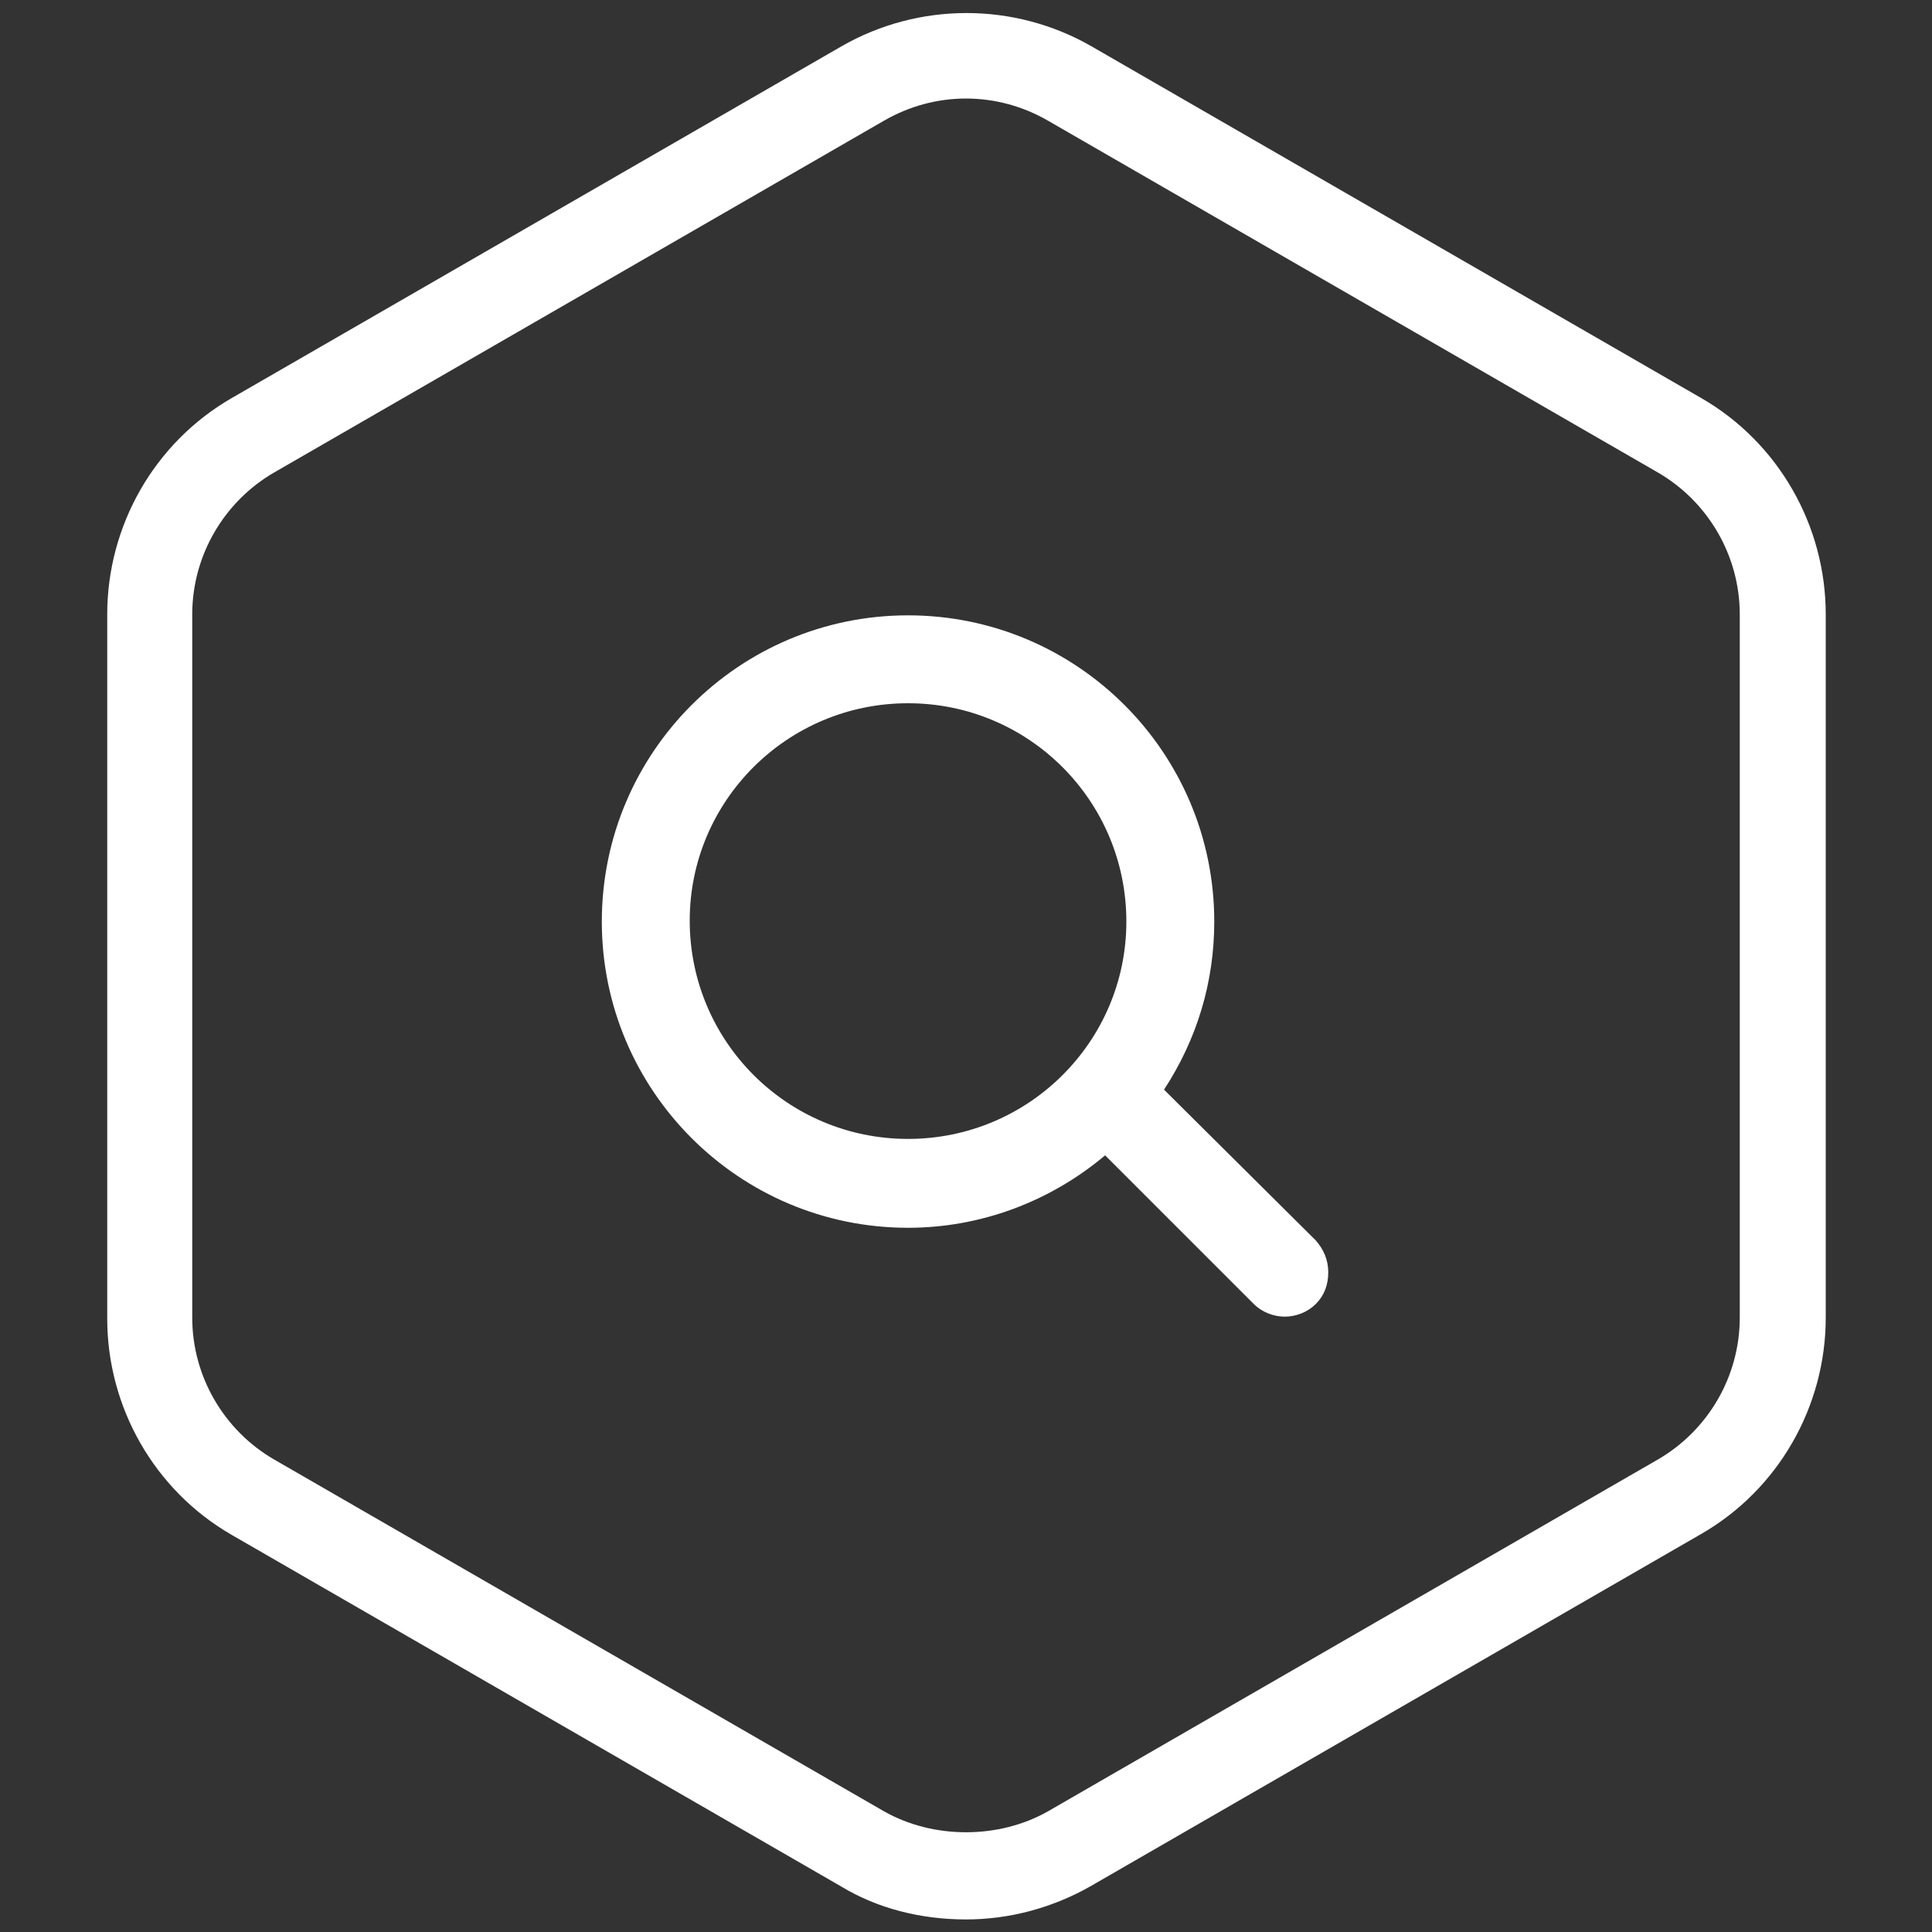
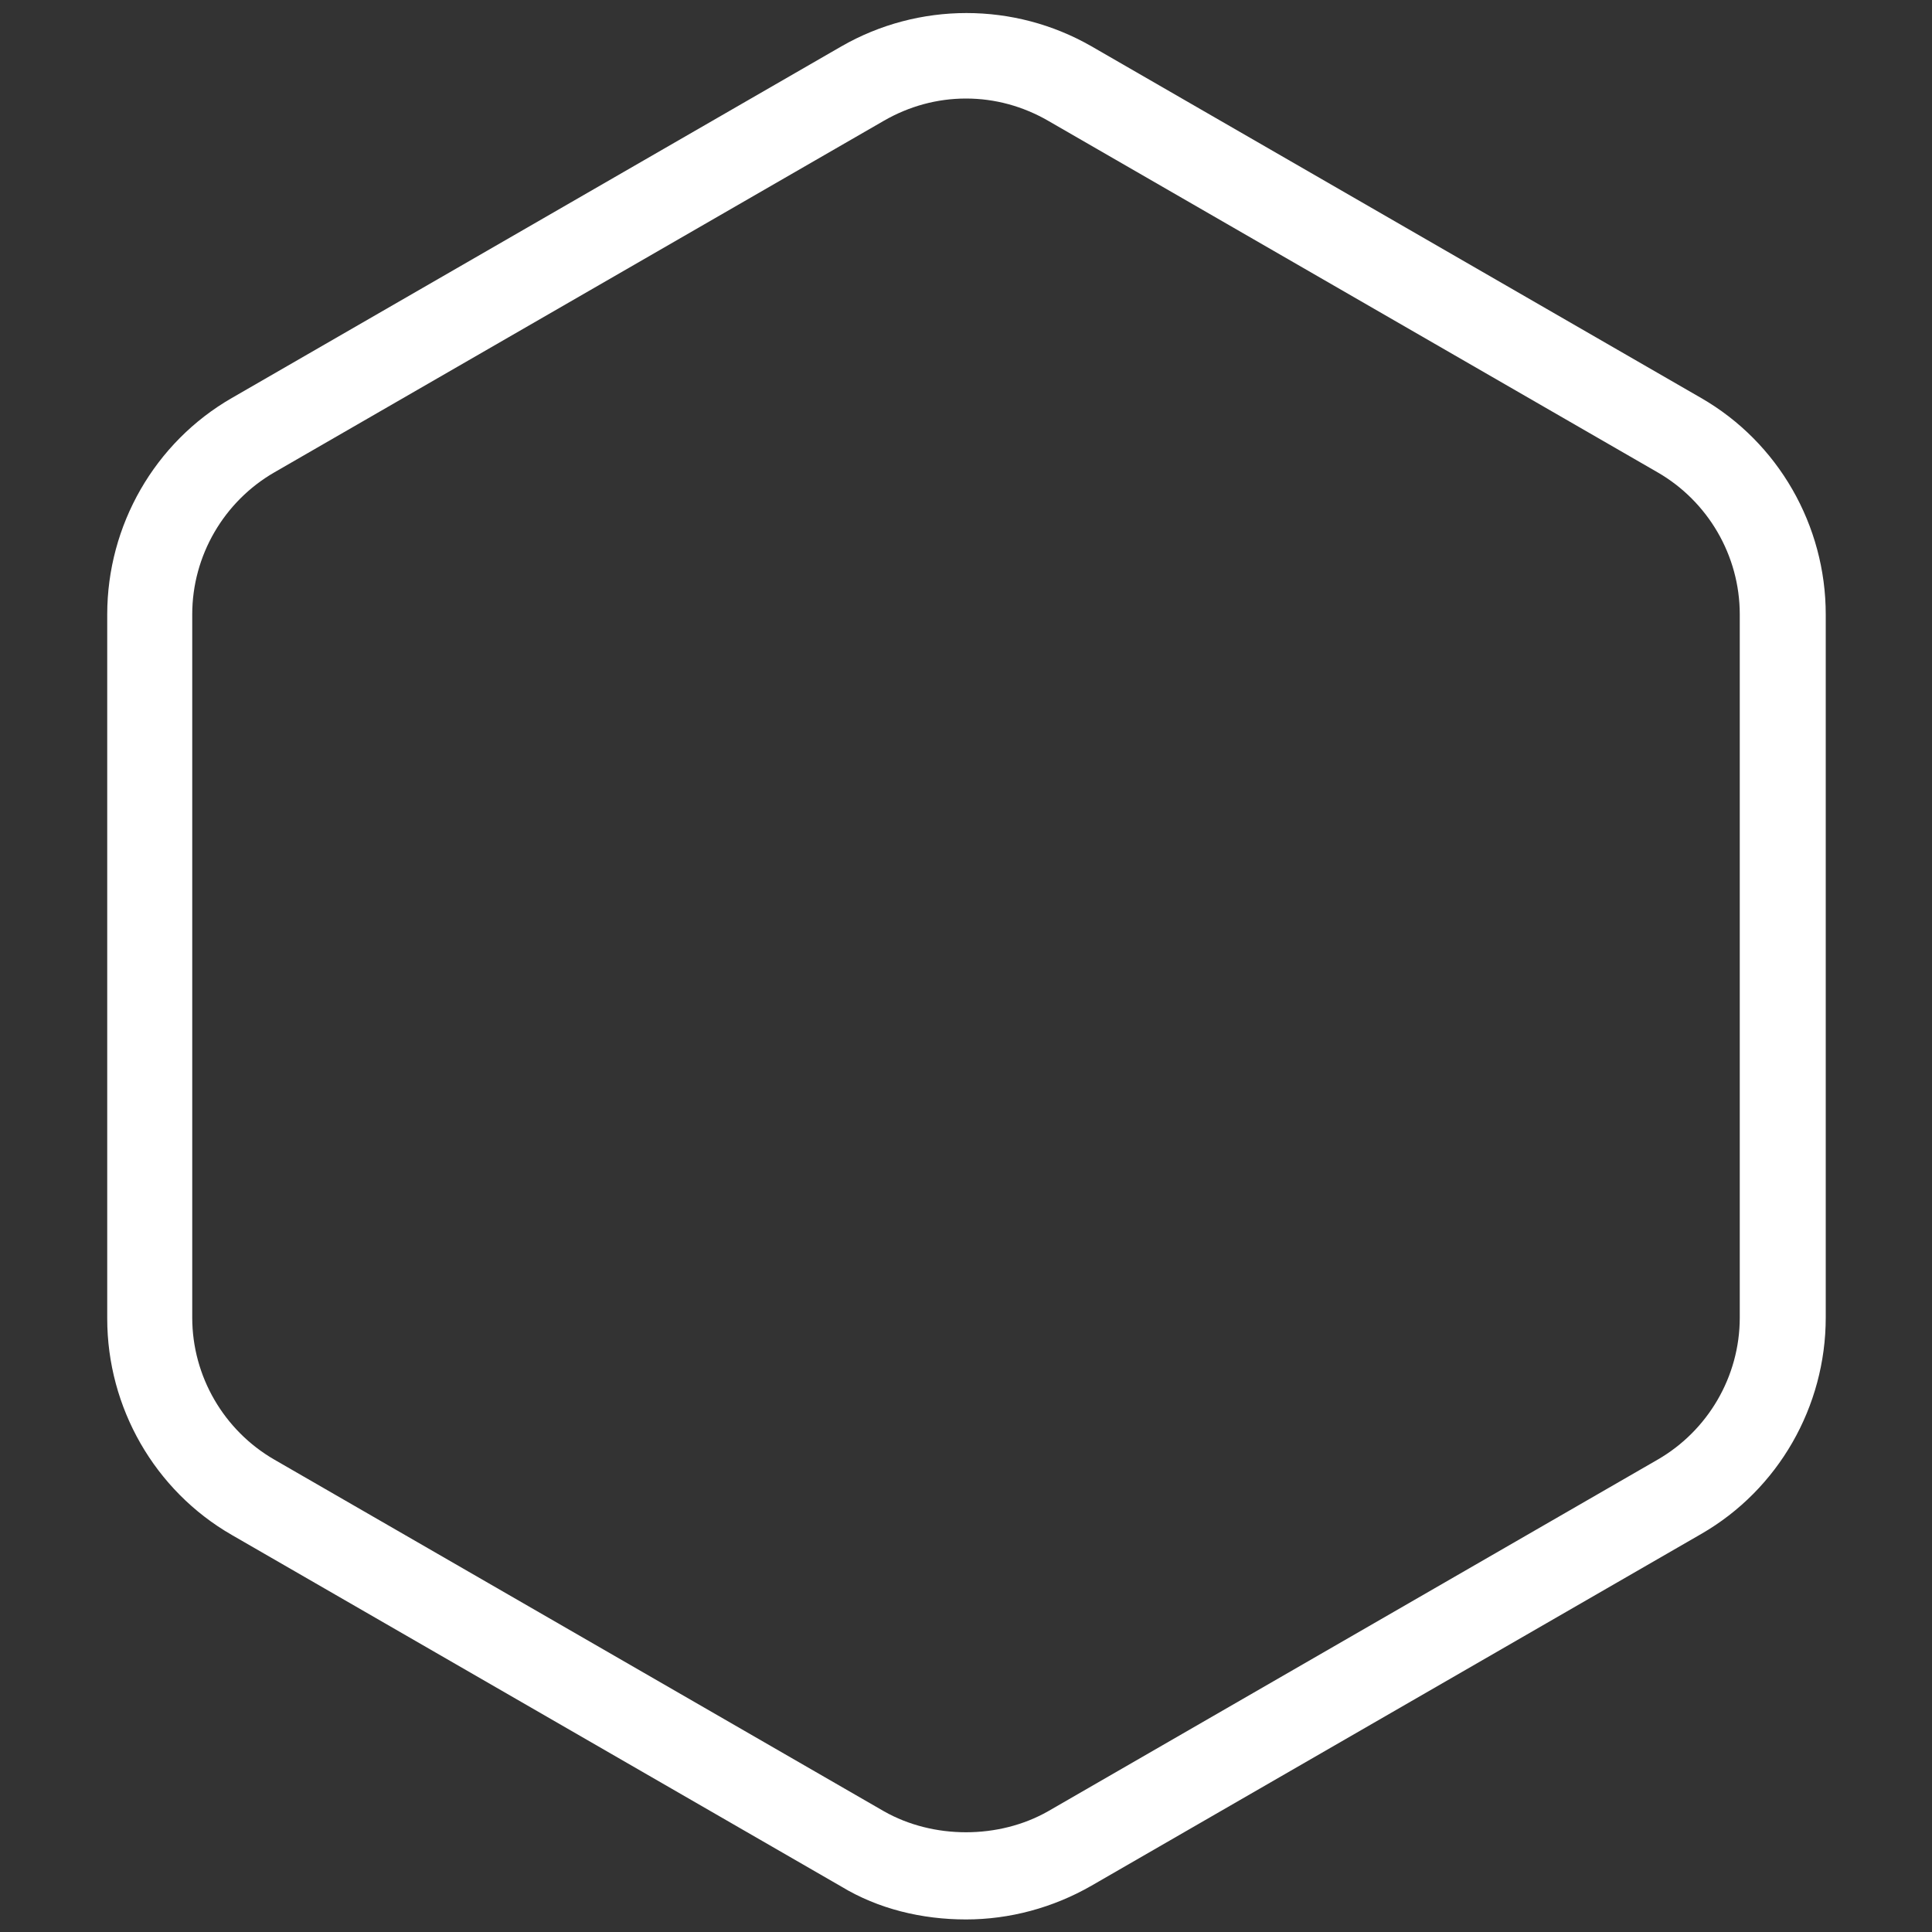
<svg xmlns="http://www.w3.org/2000/svg" version="1.1" id="Layer_1" x="0px" y="0px" viewBox="0 0 200 200" style="enable-background:new 0 0 200 200;" xml:space="preserve">
  <rect x="0" y="0" width="200" height="200" fill="#333333" stroke="none" />
  <style type="text/css">
	.st0{fill:#FFFFFF;}
</style>
  <g>
    <path class="st0" d="M176.1,41.2L113,4.8c-8-4.6-17.9-4.6-25.9,0L24,41.2c-8,4.6-12.9,13.2-12.9,22.4v72.9   c0,9.2,4.9,17.8,12.9,22.4l63.1,36.4c3.8,2.3,8.3,3.4,12.9,3.4c4.5,0,9-1.2,13-3.5l63.1-36.4c8-4.6,12.9-13.2,12.9-22.4V63.6   C189,54.4,184.1,45.8,176.1,41.2z M180.1,63.6v72.8c0,6.1-3.3,11.7-8.5,14.7l-63.1,36.4c-5.1,2.9-11.9,2.9-17,0l-63.1-36.4   c-5.2-3-8.5-8.6-8.5-14.7V63.6c0-6.1,3.3-11.7,8.5-14.7l63.1-36.4c2.6-1.5,5.5-2.3,8.5-2.3s5.9,0.8,8.5,2.3l63.1,36.4   C176.8,51.9,180.1,57.5,180.1,63.6z" />
-     <path class="st0" d="M120.5,112.8c3.4-5.2,5.2-11.1,5.2-17.4c0-17.5-14.2-31.7-31.7-31.7S62.3,77.9,62.3,95.4   c0,17.5,14.2,31.7,31.7,31.7c7.5,0,14.7-2.7,20.4-7.5l15.4,15.4c0.8,0.8,2,1.3,3.2,1.3s2.4-0.5,3.2-1.3c0.9-0.9,1.3-2,1.3-3.3   s-0.5-2.4-1.3-3.3L120.5,112.8z M94,117.9c-12.5,0-22.6-10.1-22.6-22.6c0-12.4,10.1-22.5,22.6-22.5s22.6,10.1,22.6,22.6   C116.6,107.8,106.5,117.9,94,117.9z" />
  </g>
</svg>